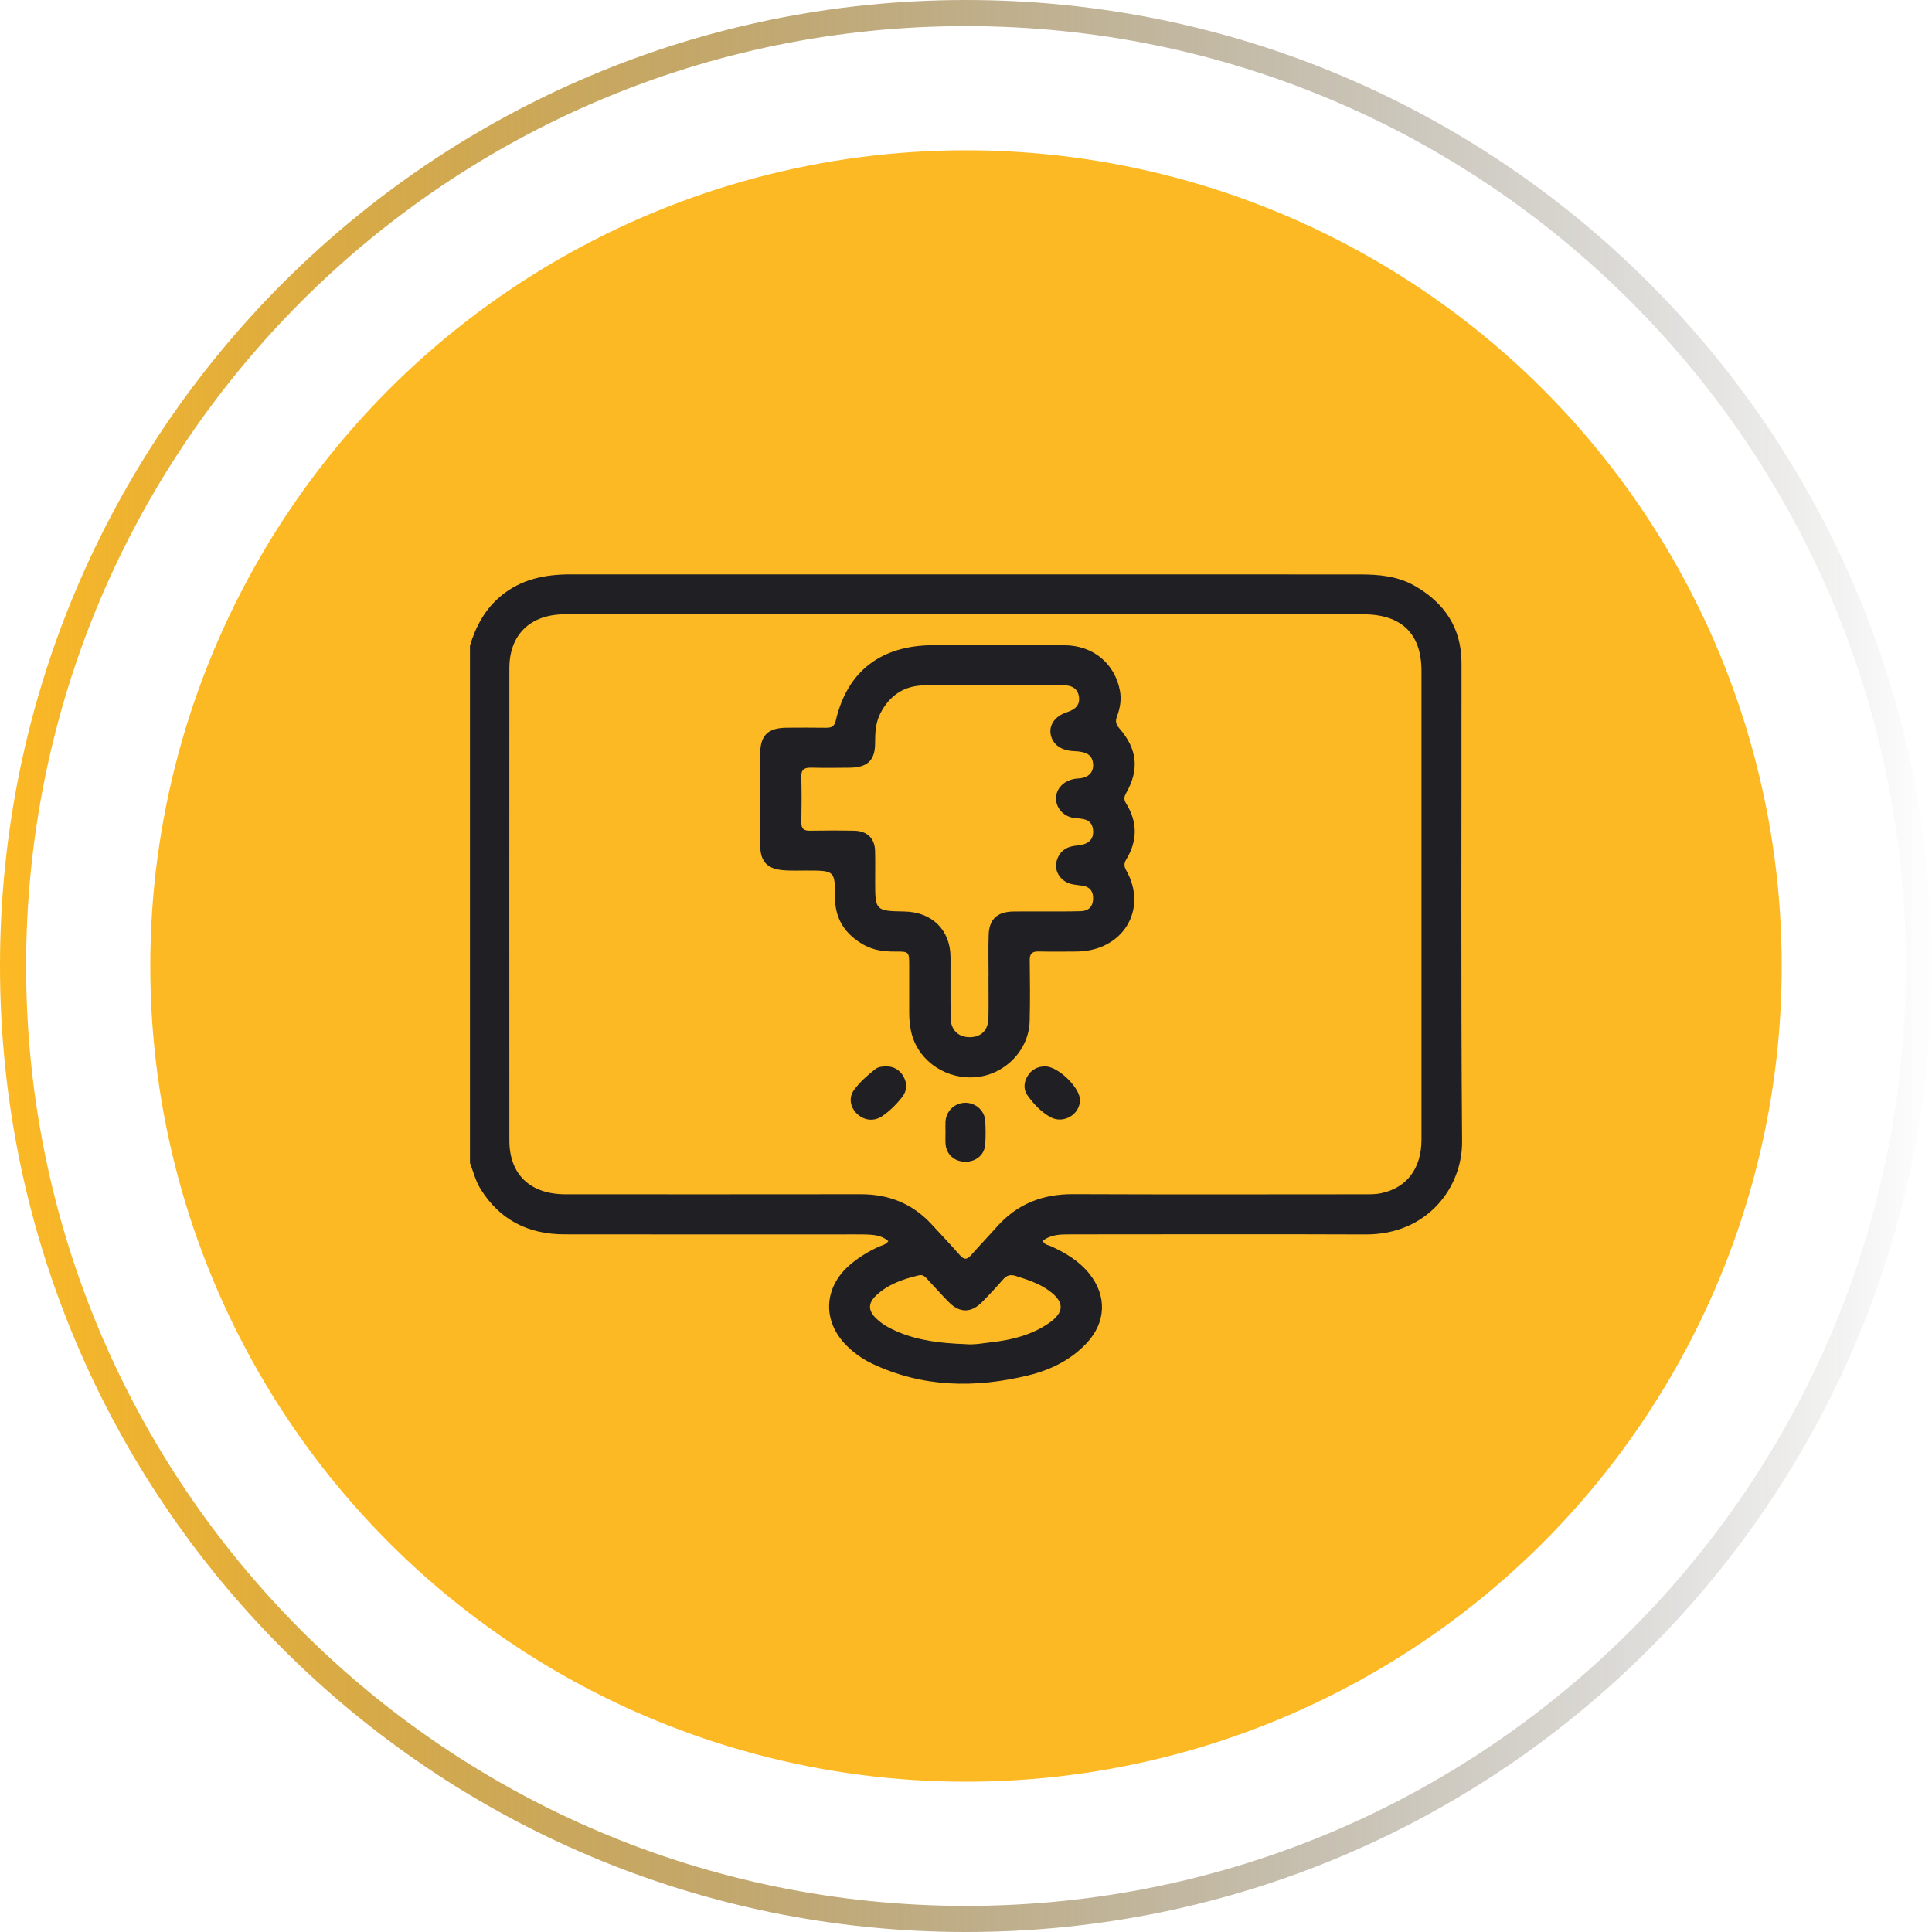
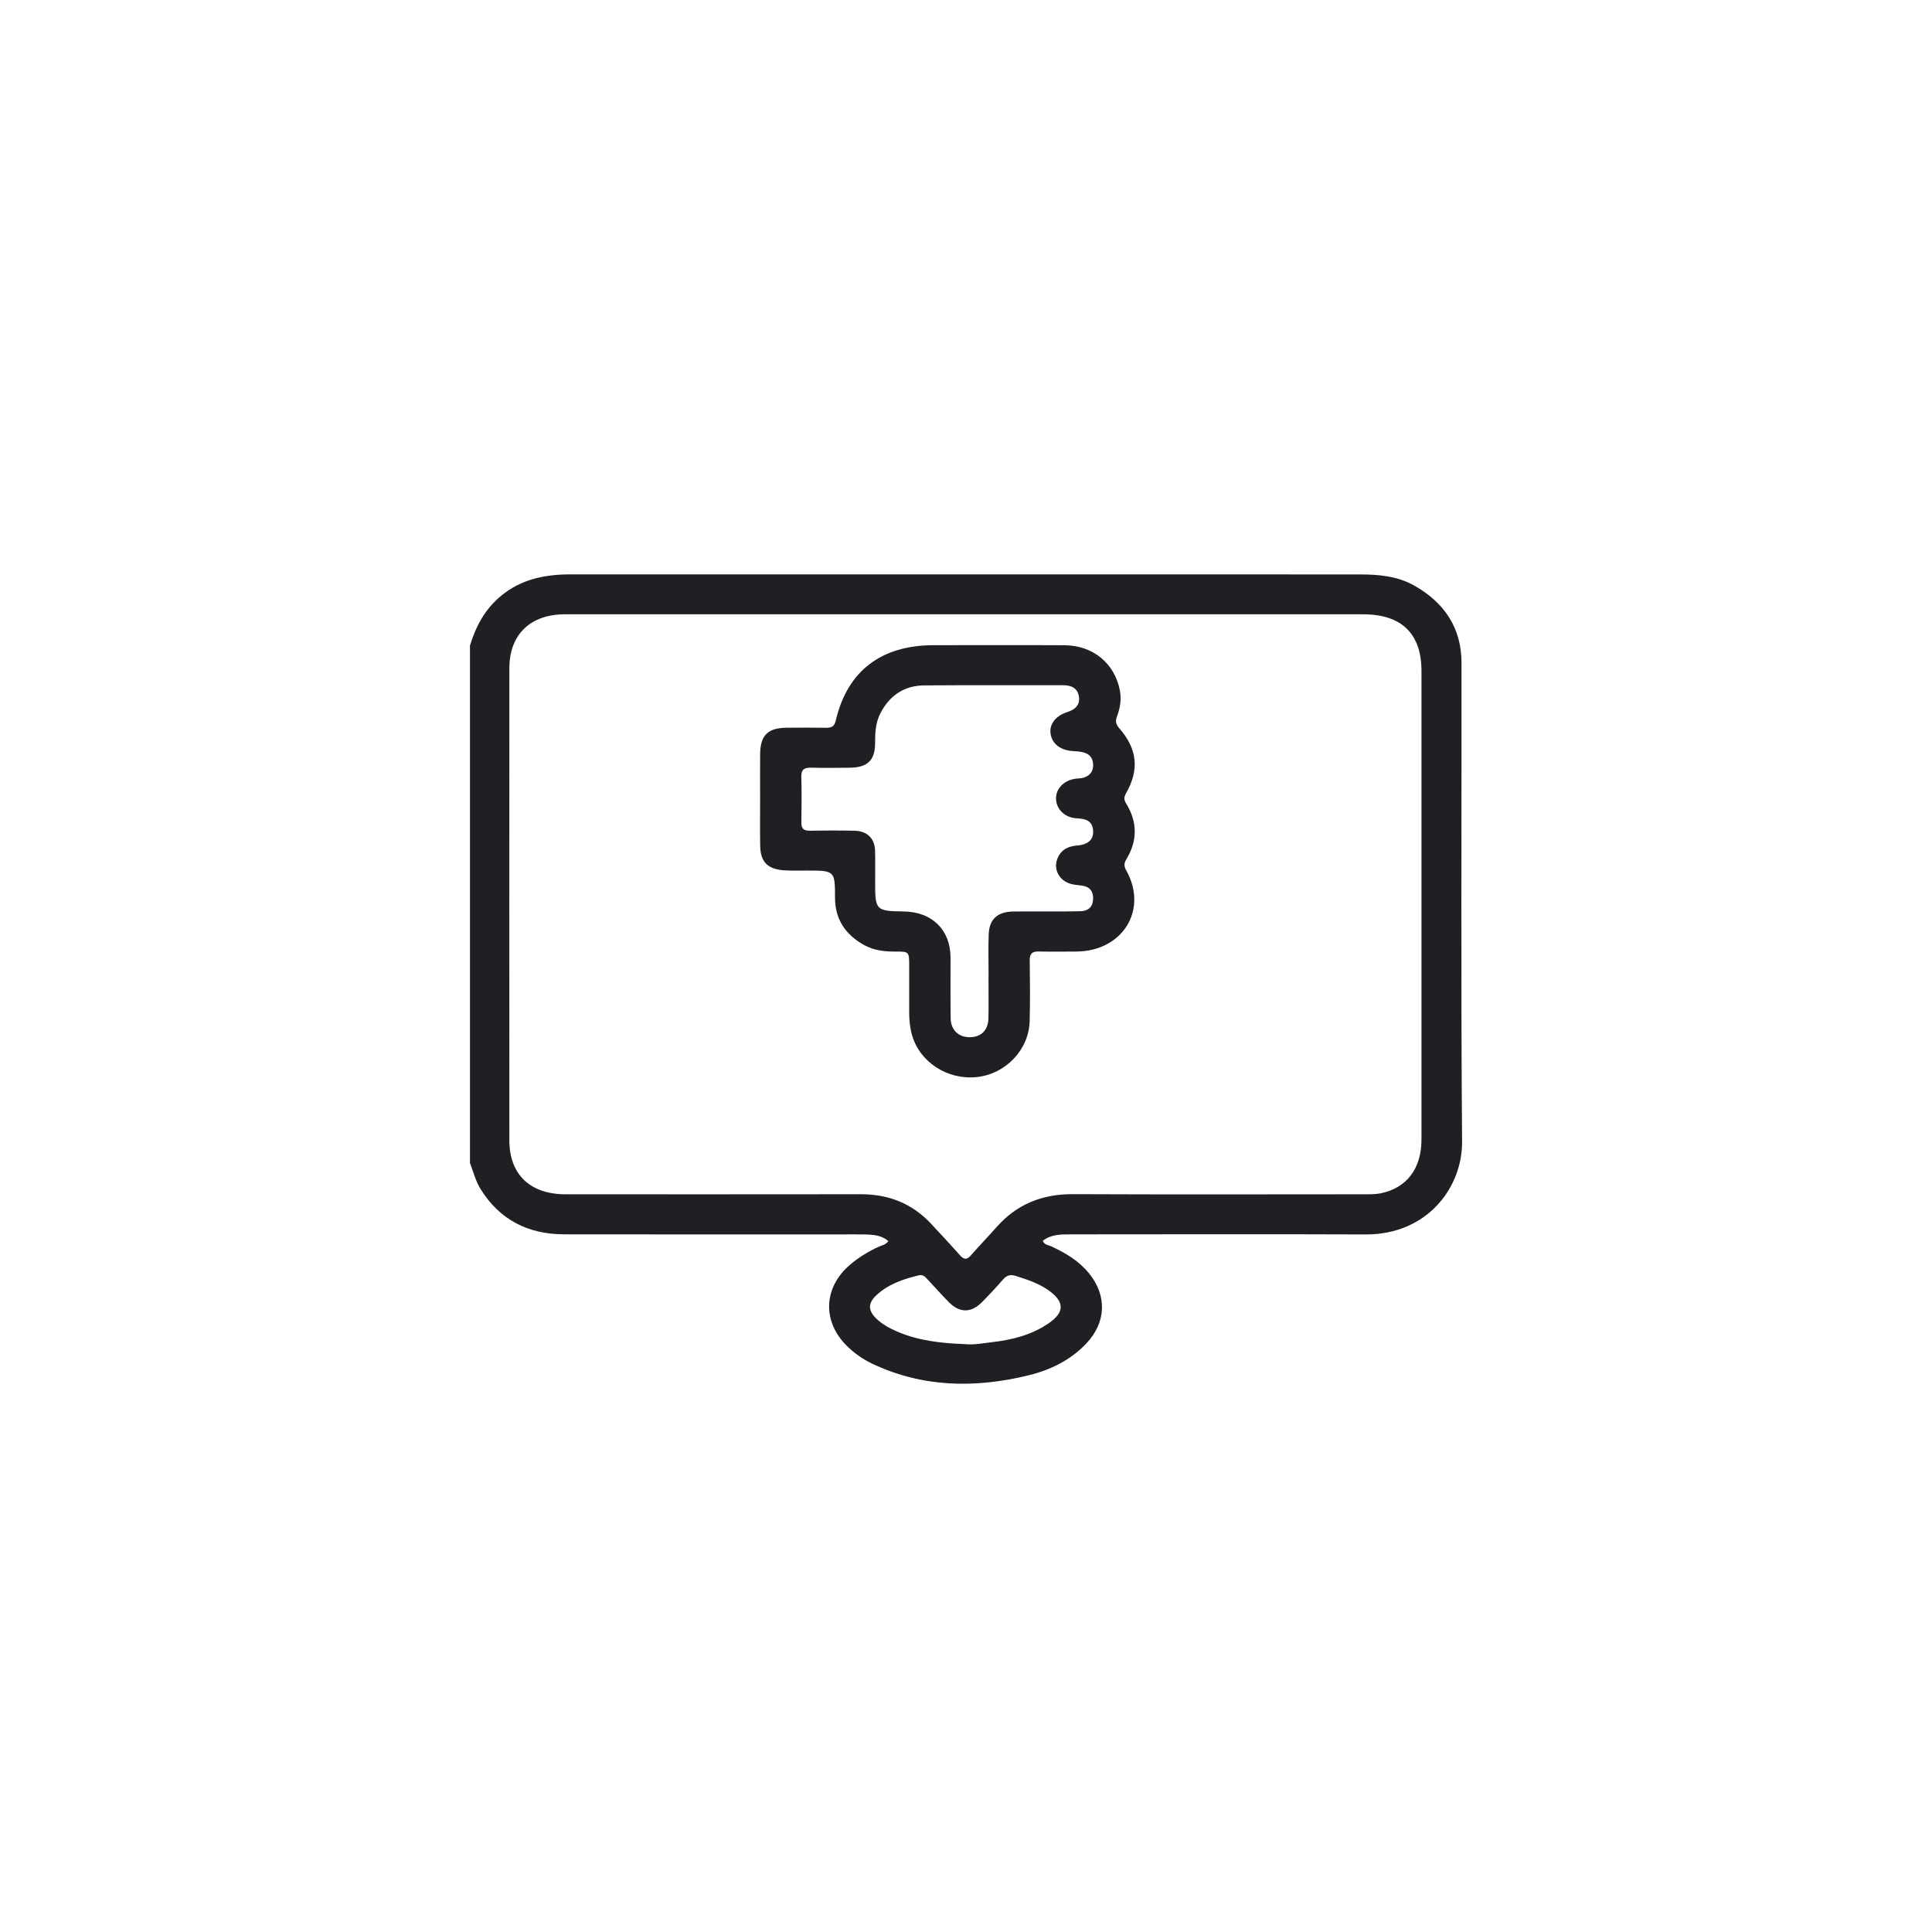
<svg xmlns="http://www.w3.org/2000/svg" width="74" height="74" viewBox="0 0 74 74" fill="none">
-   <path d="M73.5 37C73.5 57.158 57.158 73.5 37 73.5C16.842 73.5 0.5 57.158 0.5 37C0.5 16.842 16.842 0.5 37 0.5C57.158 0.5 73.5 16.842 73.5 37Z" stroke="url(#paint0_linear_346_11584)" />
-   <circle cx="37" cy="37" r="31.244" fill="#FDB924" />
  <g clip-path="url(#clip0_346_11584)">
    <path d="M18 24.728C18.225 23.993 18.573 23.334 19.189 22.824C19.958 22.186 20.869 22 21.845 22C26.835 22 31.825 22 36.816 22C41.905 22 46.994 21.999 52.083 22.002C52.804 22.002 53.521 22.064 54.162 22.425C55.331 23.082 55.978 24.06 55.979 25.386C55.985 31.499 55.953 37.612 56.001 43.725C56.015 45.464 54.687 47.293 52.299 47.282C48.532 47.266 44.764 47.279 40.997 47.279C40.627 47.279 40.255 47.279 39.941 47.526C39.999 47.683 40.155 47.686 40.269 47.739C40.821 47.994 41.332 48.302 41.715 48.775C42.408 49.632 42.37 50.651 41.611 51.456C41.008 52.095 40.236 52.473 39.387 52.68C37.342 53.178 35.328 53.146 33.394 52.226C33.038 52.056 32.72 51.829 32.439 51.553C31.491 50.618 31.536 49.325 32.549 48.45C32.884 48.162 33.259 47.934 33.664 47.75C33.783 47.697 33.926 47.678 34.025 47.538C33.844 47.378 33.624 47.316 33.393 47.296C33.184 47.278 32.973 47.28 32.764 47.28C29.046 47.28 25.328 47.285 21.61 47.278C20.218 47.275 19.134 46.715 18.407 45.543C18.213 45.232 18.131 44.88 18.001 44.545V24.728H18ZM36.979 23.529C31.865 23.529 26.75 23.529 21.636 23.529C20.316 23.529 19.51 24.306 19.51 25.591C19.507 31.621 19.507 37.651 19.51 43.681C19.51 44.986 20.308 45.744 21.662 45.744C25.431 45.744 29.198 45.748 32.966 45.742C34.042 45.74 34.943 46.101 35.664 46.875C36.036 47.275 36.41 47.673 36.771 48.082C36.922 48.252 37.034 48.256 37.184 48.086C37.513 47.713 37.858 47.353 38.188 46.982C38.956 46.12 39.922 45.734 41.098 45.739C44.829 45.755 48.559 45.746 52.291 45.744C52.488 45.744 52.689 45.746 52.88 45.707C53.88 45.506 54.446 44.759 54.446 43.647C54.448 37.665 54.447 31.683 54.446 25.701C54.446 24.27 53.684 23.53 52.211 23.529C47.133 23.529 42.056 23.529 36.978 23.529H36.979ZM36.957 51.483C37.307 51.519 37.649 51.448 37.989 51.409C38.768 51.322 39.517 51.13 40.169 50.683C40.775 50.268 40.779 49.87 40.183 49.437C39.802 49.16 39.358 49.015 38.911 48.873C38.709 48.808 38.565 48.84 38.424 49.001C38.162 49.302 37.889 49.596 37.607 49.88C37.198 50.291 36.76 50.294 36.353 49.885C36.071 49.602 35.808 49.301 35.533 49.01C35.443 48.914 35.36 48.807 35.193 48.848C34.587 48.992 34.008 49.191 33.553 49.624C33.244 49.919 33.248 50.197 33.557 50.497C33.777 50.711 34.044 50.862 34.327 50.986C35.164 51.355 36.054 51.449 36.957 51.483Z" fill="#1F1F24" />
    <path d="M29.114 30.599C29.114 30.024 29.109 29.451 29.115 28.876C29.124 28.155 29.414 27.877 30.152 27.873C30.646 27.871 31.14 27.867 31.634 27.875C31.846 27.878 31.957 27.831 32.013 27.596C32.456 25.698 33.752 24.712 35.768 24.712C37.436 24.712 39.104 24.705 40.771 24.714C41.872 24.721 42.703 25.416 42.896 26.46C42.959 26.802 42.9 27.13 42.781 27.446C42.713 27.625 42.744 27.749 42.873 27.897C43.564 28.689 43.644 29.481 43.132 30.379C43.05 30.523 43.042 30.628 43.131 30.772C43.571 31.481 43.573 32.2 43.142 32.912C43.05 33.065 43.045 33.173 43.135 33.334C43.985 34.84 43.007 36.433 41.232 36.446C40.751 36.449 40.268 36.455 39.787 36.444C39.53 36.437 39.438 36.533 39.441 36.78C39.451 37.558 39.459 38.336 39.438 39.113C39.41 40.207 38.519 41.137 37.416 41.254C36.289 41.373 35.222 40.682 34.929 39.634C34.852 39.355 34.824 39.07 34.824 38.781C34.824 38.182 34.824 37.585 34.824 36.986C34.824 36.449 34.823 36.444 34.279 36.447C33.865 36.45 33.461 36.398 33.099 36.198C32.38 35.799 31.984 35.208 31.983 34.385C31.982 33.344 31.976 33.344 30.887 33.344C30.602 33.344 30.317 33.354 30.035 33.335C29.398 33.291 29.128 33.015 29.117 32.394C29.106 31.797 29.115 31.198 29.114 30.6V30.599ZM37.86 37.41H37.865C37.865 36.872 37.85 36.333 37.869 35.796C37.889 35.209 38.201 34.925 38.804 34.913C39.125 34.906 39.446 34.912 39.768 34.911C40.312 34.909 40.855 34.916 41.398 34.901C41.686 34.894 41.854 34.731 41.868 34.447C41.882 34.156 41.757 33.963 41.438 33.921C41.303 33.904 41.166 33.892 41.036 33.861C40.607 33.755 40.356 33.346 40.48 32.95C40.595 32.586 40.863 32.417 41.25 32.386C41.694 32.352 41.902 32.144 41.867 31.791C41.829 31.413 41.556 31.361 41.231 31.342C40.79 31.317 40.47 31.004 40.449 30.62C40.428 30.234 40.718 29.91 41.159 29.832C41.244 29.817 41.331 29.82 41.416 29.805C41.739 29.754 41.907 29.53 41.863 29.216C41.82 28.914 41.612 28.788 41.133 28.77C40.64 28.751 40.308 28.509 40.242 28.119C40.179 27.755 40.419 27.422 40.875 27.276C41.184 27.177 41.377 27.002 41.324 26.674C41.27 26.341 41.018 26.244 40.699 26.245C38.933 26.248 37.167 26.239 35.402 26.252C34.624 26.258 34.075 26.645 33.727 27.308C33.537 27.67 33.518 28.064 33.518 28.462C33.518 29.117 33.233 29.396 32.552 29.405C32.058 29.412 31.564 29.416 31.071 29.404C30.811 29.399 30.686 29.469 30.692 29.747C30.708 30.333 30.704 30.919 30.694 31.505C30.691 31.74 30.787 31.822 31.023 31.818C31.591 31.808 32.159 31.807 32.728 31.819C33.216 31.829 33.505 32.113 33.517 32.587C33.527 32.994 33.52 33.4 33.52 33.807C33.52 34.868 33.548 34.895 34.63 34.912C35.699 34.928 36.402 35.62 36.407 36.663C36.41 37.44 36.401 38.218 36.412 38.995C36.419 39.452 36.709 39.729 37.143 39.727C37.583 39.725 37.851 39.46 37.86 38.989C37.87 38.464 37.862 37.937 37.862 37.41H37.86Z" fill="#1F1F24" />
-     <path d="M40.037 40.845C40.531 40.85 41.366 41.658 41.365 42.133C41.365 42.691 40.728 43.067 40.227 42.785C39.873 42.586 39.593 42.288 39.36 41.962C39.193 41.729 39.21 41.459 39.36 41.213C39.509 40.967 39.74 40.845 40.036 40.845H40.037Z" fill="#1F1F24" />
-     <path d="M33.985 40.846C34.24 40.854 34.467 40.984 34.606 41.234C34.752 41.498 34.746 41.773 34.56 42.013C34.345 42.29 34.093 42.542 33.802 42.744C33.48 42.967 33.094 42.922 32.822 42.658C32.558 42.402 32.5 42.033 32.716 41.741C32.939 41.44 33.224 41.187 33.522 40.953C33.641 40.859 33.793 40.844 33.985 40.845V40.846Z" fill="#1F1F24" />
-     <path d="M36.214 43.351C36.214 43.22 36.207 43.088 36.215 42.958C36.241 42.545 36.574 42.237 36.982 42.239C37.376 42.242 37.714 42.542 37.737 42.934C37.755 43.231 37.756 43.531 37.737 43.828C37.71 44.231 37.388 44.5 36.972 44.498C36.557 44.495 36.249 44.222 36.217 43.817C36.205 43.663 36.215 43.508 36.215 43.352C36.215 43.352 36.215 43.352 36.214 43.352V43.351Z" fill="#1F1F24" />
  </g>
  <defs>
    <linearGradient id="paint0_linear_346_11584" x1="74.222" y1="37" x2="0.222" y2="37" gradientUnits="userSpaceOnUse">
      <stop stop-opacity="0" />
      <stop offset="1" stop-color="#FDB924" />
    </linearGradient>
    <clipPath id="clip0_346_11584">
      <rect width="38" height="31" fill="white" transform="translate(18 22)" />
    </clipPath>
  </defs>
</svg>